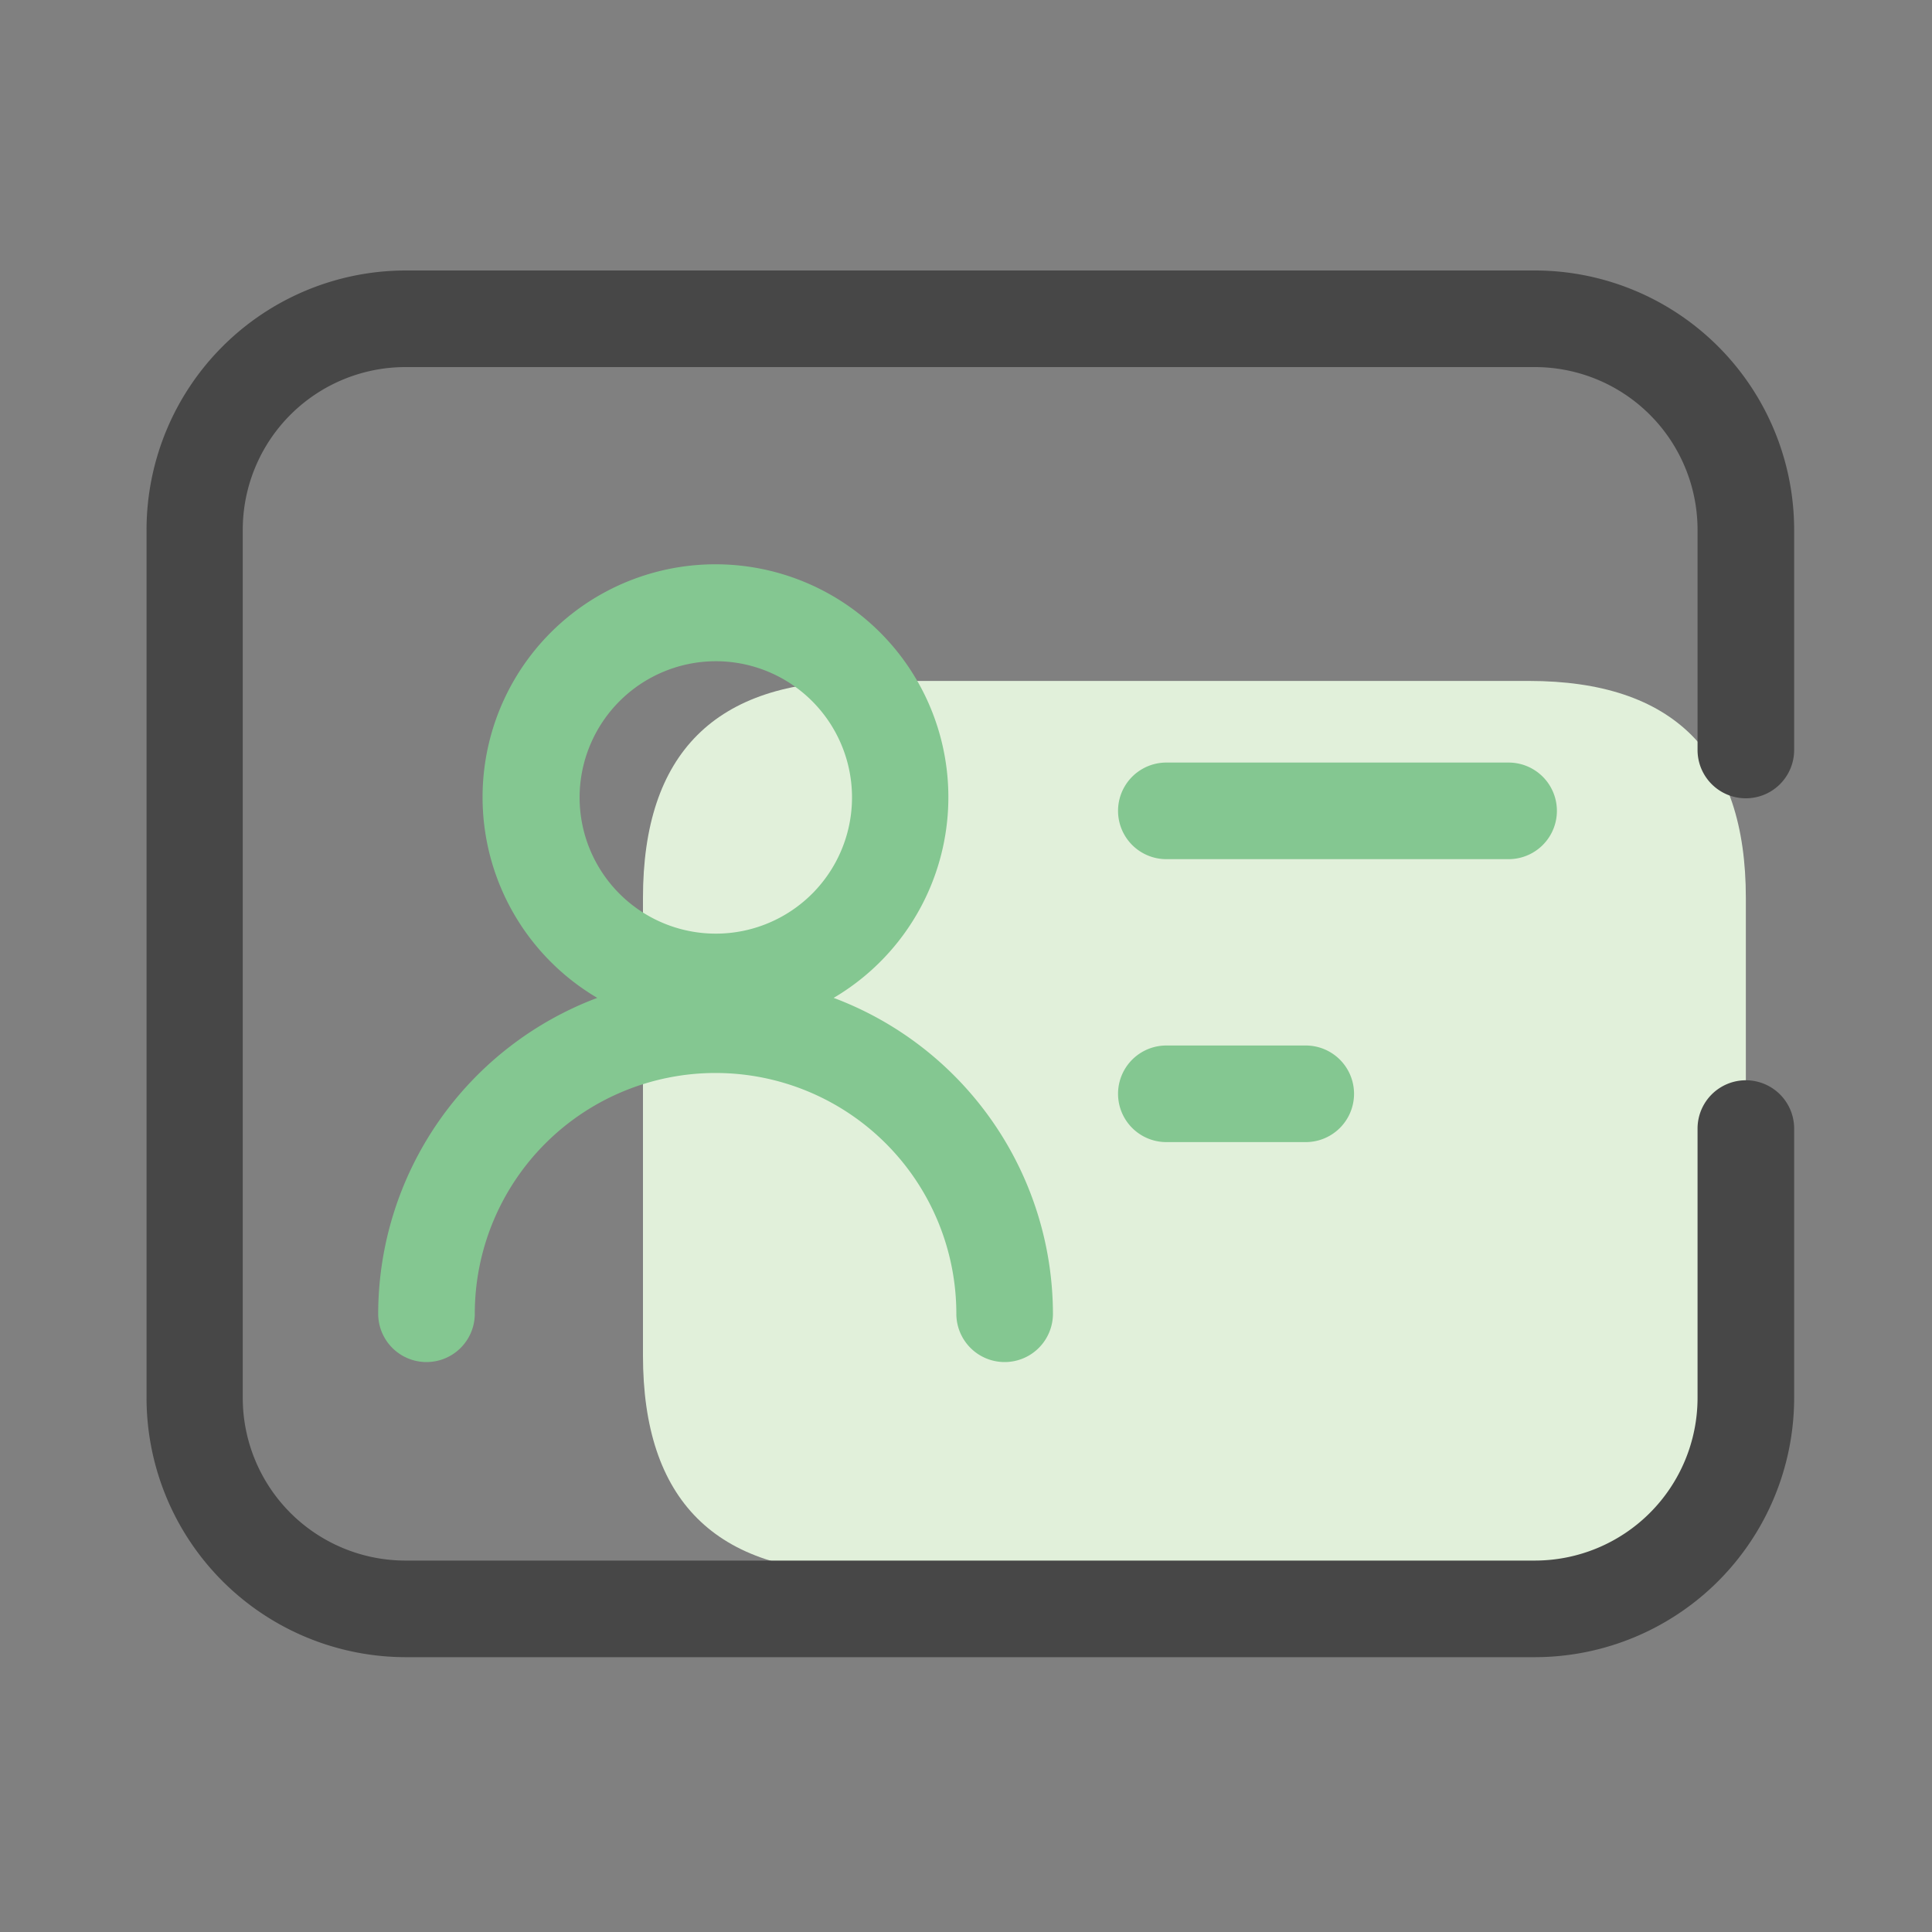
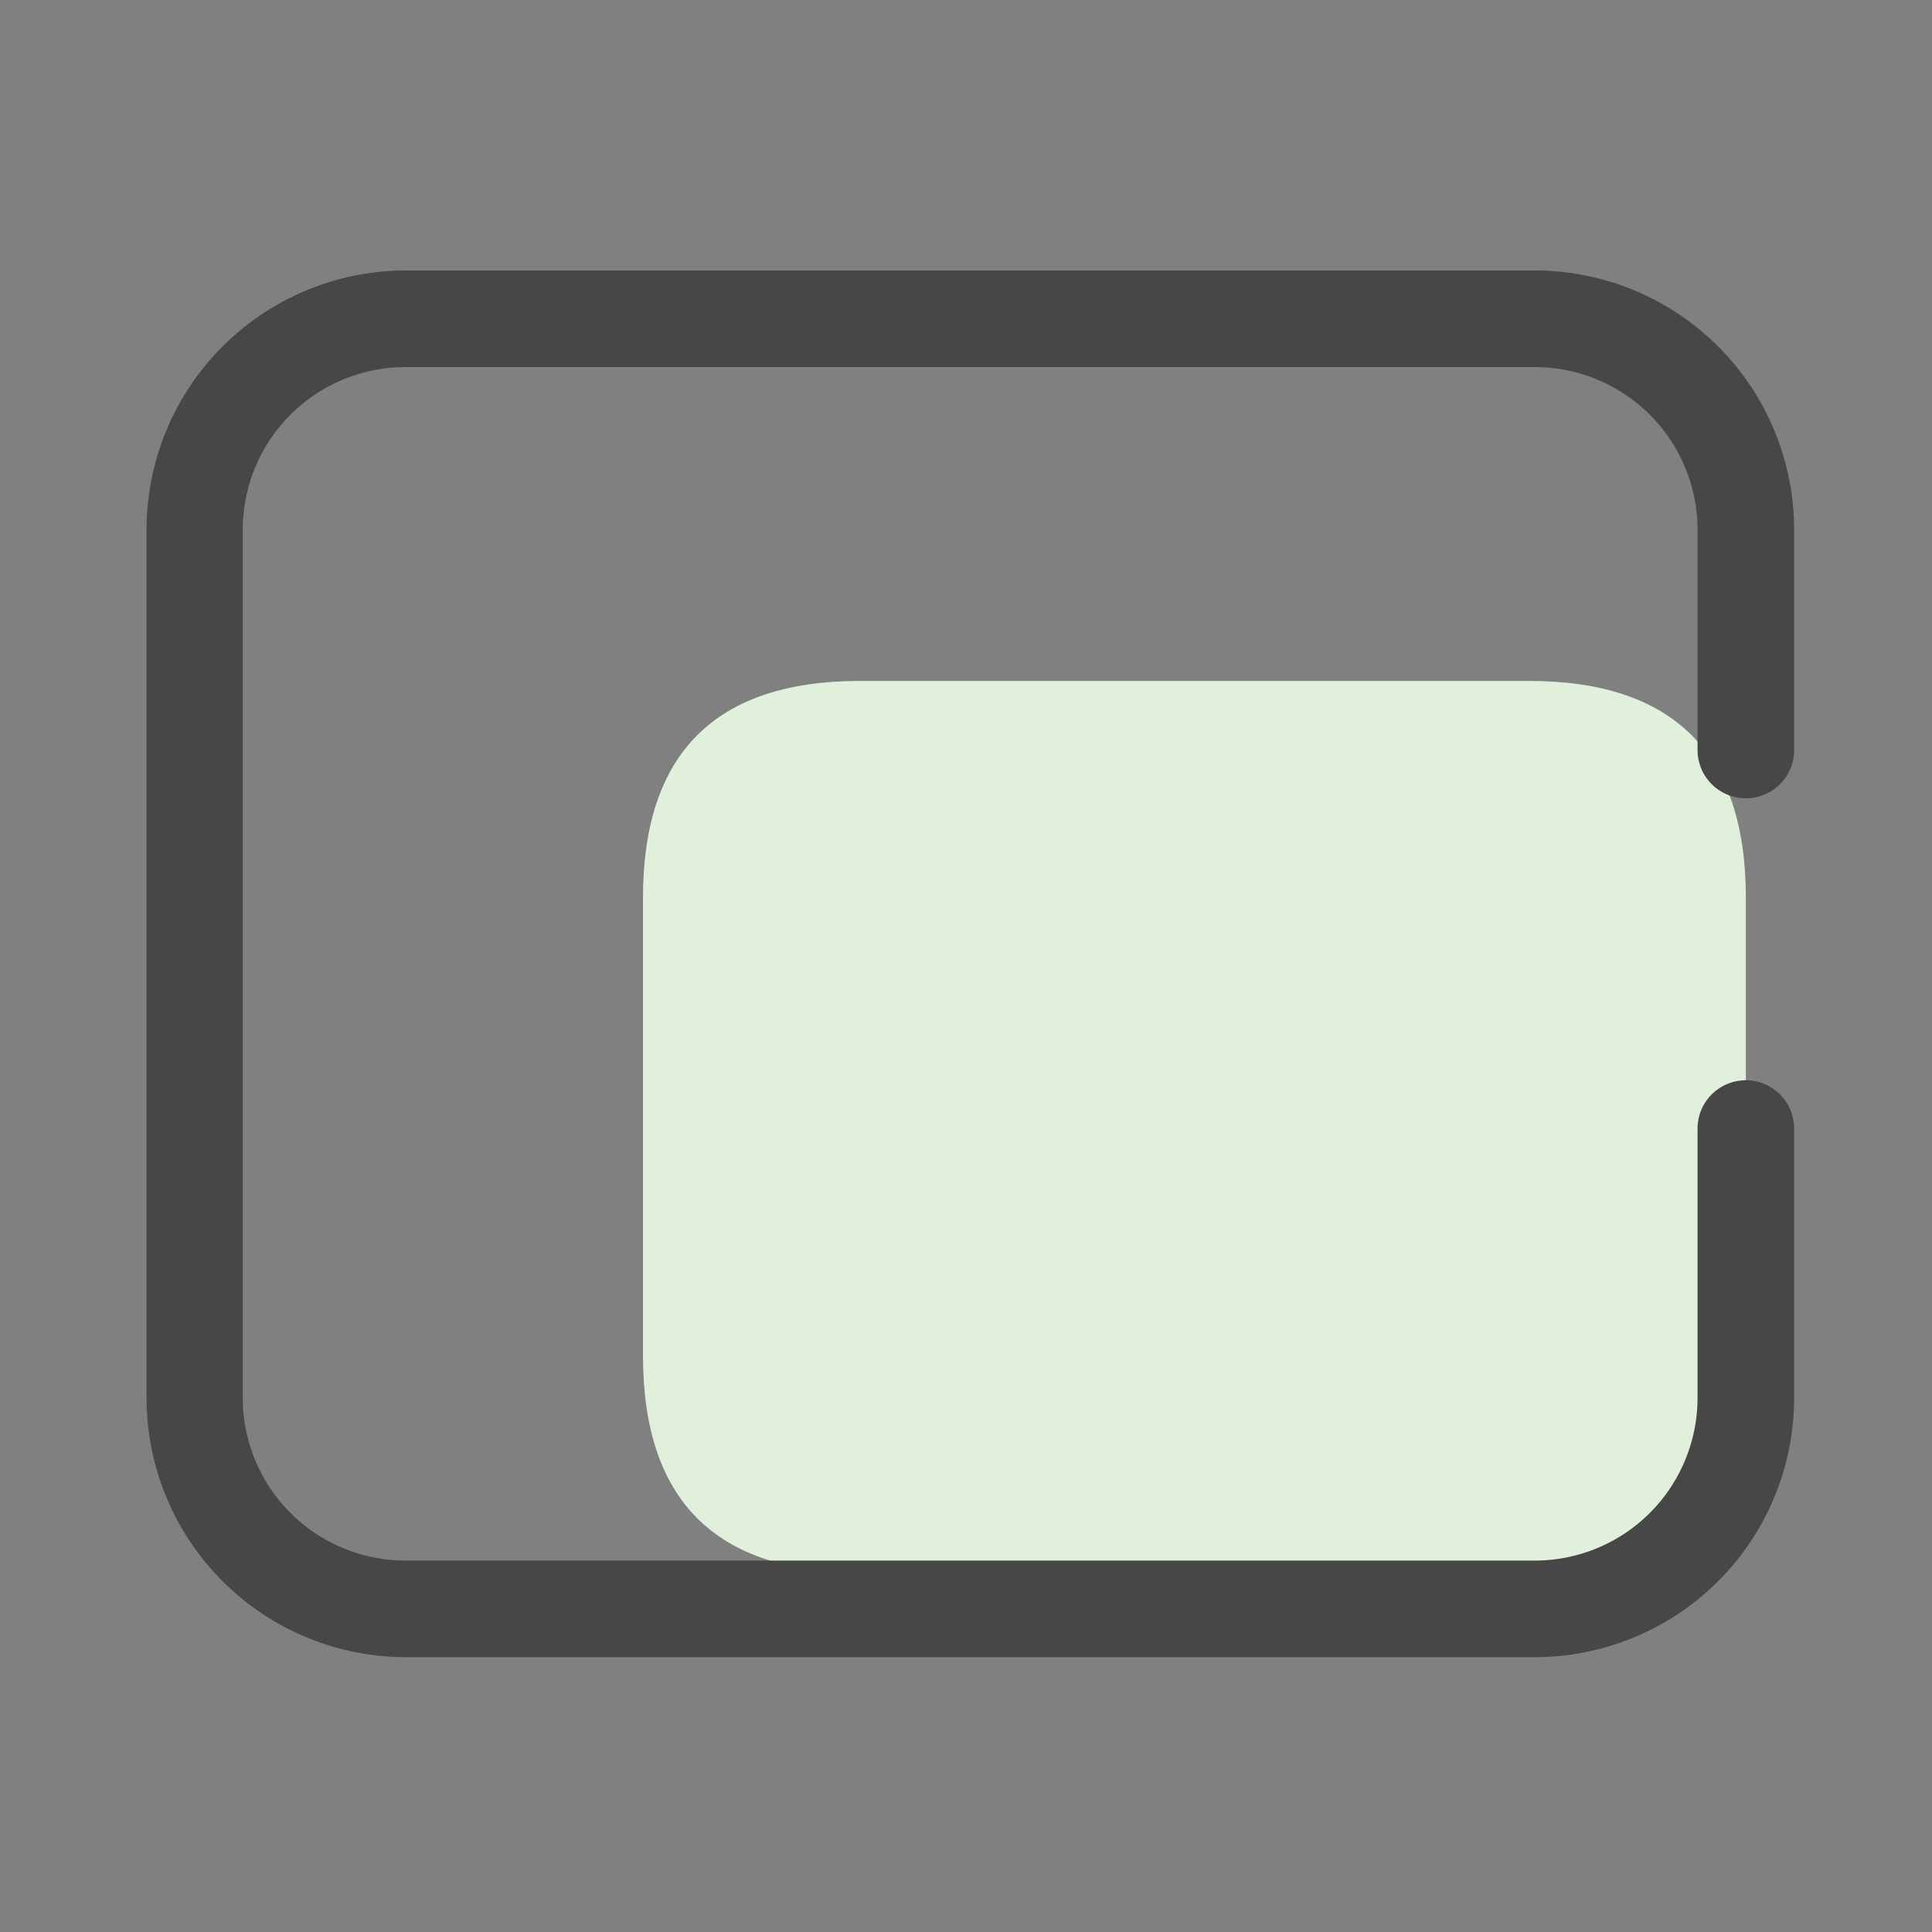
<svg xmlns="http://www.w3.org/2000/svg" class="icon" viewBox="0 0 1024 1024" width="200" height="200">
  <rect x="0" y="0" width="1024" height="1024" fill="#808080" stroke="none" />
  <path d="M340.787 360.909m115.046 0l354.458 0q115.046 0 115.046 115.046l0 242.483q0 115.046-115.046 115.046l-354.458 0q-115.046 0-115.046-115.046l0-242.483q0-115.046 115.046-115.046Z" fill="#E1F0DA" />
  <path d="M813.568 878.336H215.04a137.523 137.523 0 0 1-137.37-137.37V280.525A137.523 137.523 0 0 1 215.04 143.36h598.528a137.523 137.523 0 0 1 137.37 137.37v116.787a25.6 25.6 0 1 1-51.2 0V280.525A86.272 86.272 0 0 0 813.568 194.56H215.04a86.272 86.272 0 0 0-86.374 85.965v460.442A86.272 86.272 0 0 0 215.04 827.136h598.528a86.272 86.272 0 0 0 86.17-86.17v-142.797a25.6 25.6 0 0 1 51.2 0v142.797a137.523 137.523 0 0 1-137.37 137.37z" fill="#474747" />
-   <path d="M441.856 528.896a123.443 123.443 0 1 0-125.286 0A179.2 179.2 0 0 0 200.448 696.32a25.6 25.6 0 0 0 51.2 0A127.59 127.59 0 0 1 506.88 696.32a25.6 25.6 0 0 0 51.2 0 179.2 179.2 0 0 0-116.224-167.424zM379.238 350.464A72.192 72.192 0 1 1 307.2 422.656a72.294 72.294 0 0 1 72.038-72.192zM799.59 455.373h-181.402a25.6 25.6 0 0 1 0-51.2h181.402a25.6 25.6 0 0 1 0 51.2zM692.07 605.338h-73.882a25.6 25.6 0 0 1 0-51.2h73.882a25.6 25.6 0 0 1 0 51.2z" fill="#84C791" />
</svg>